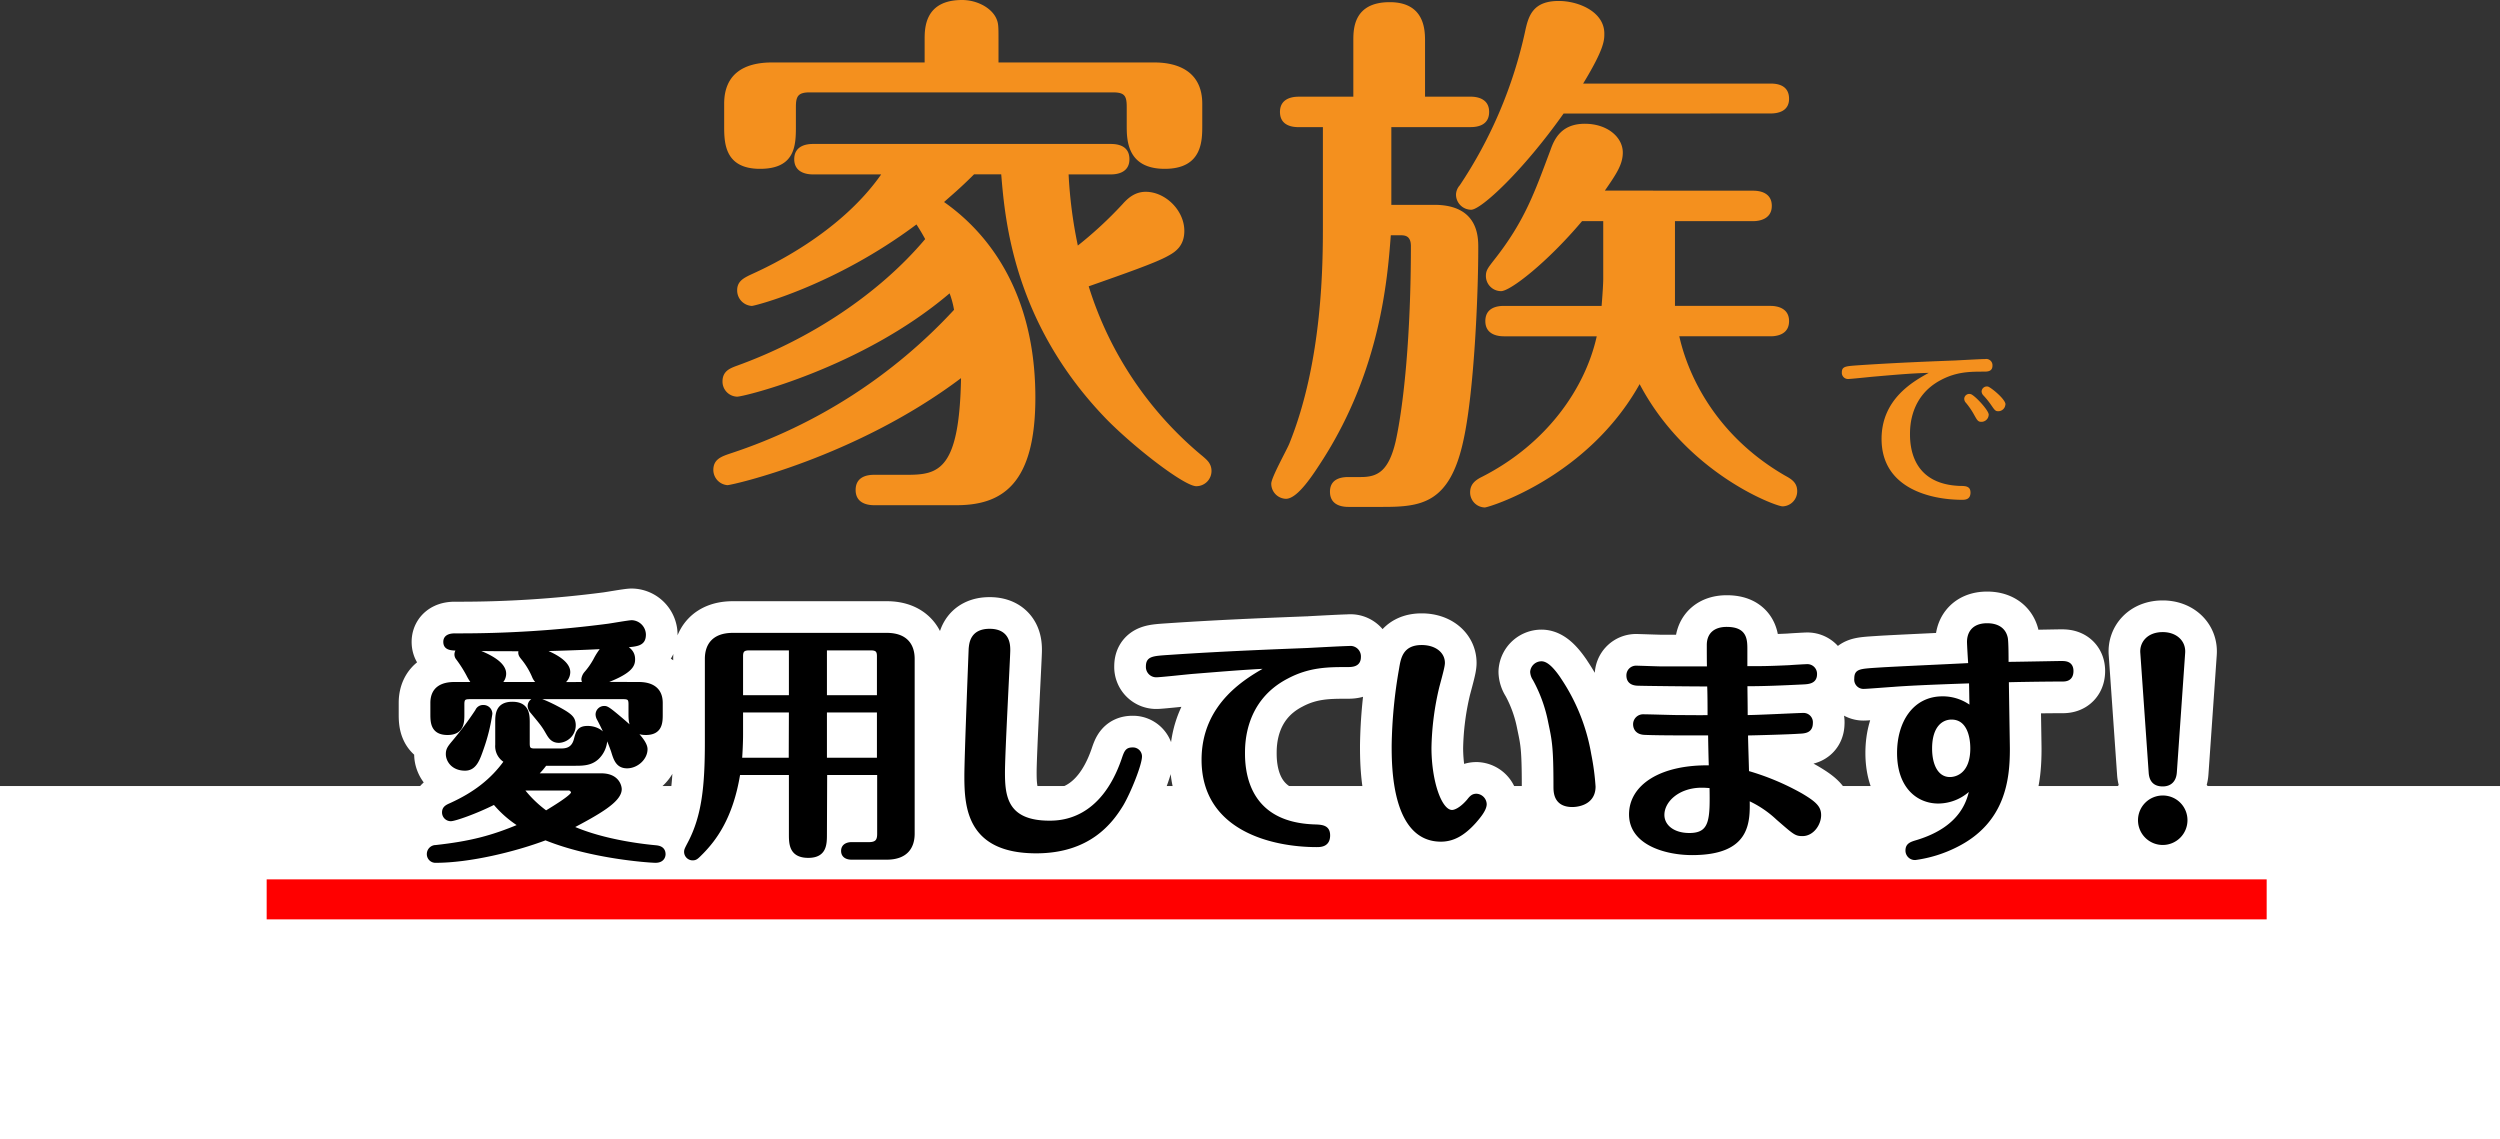
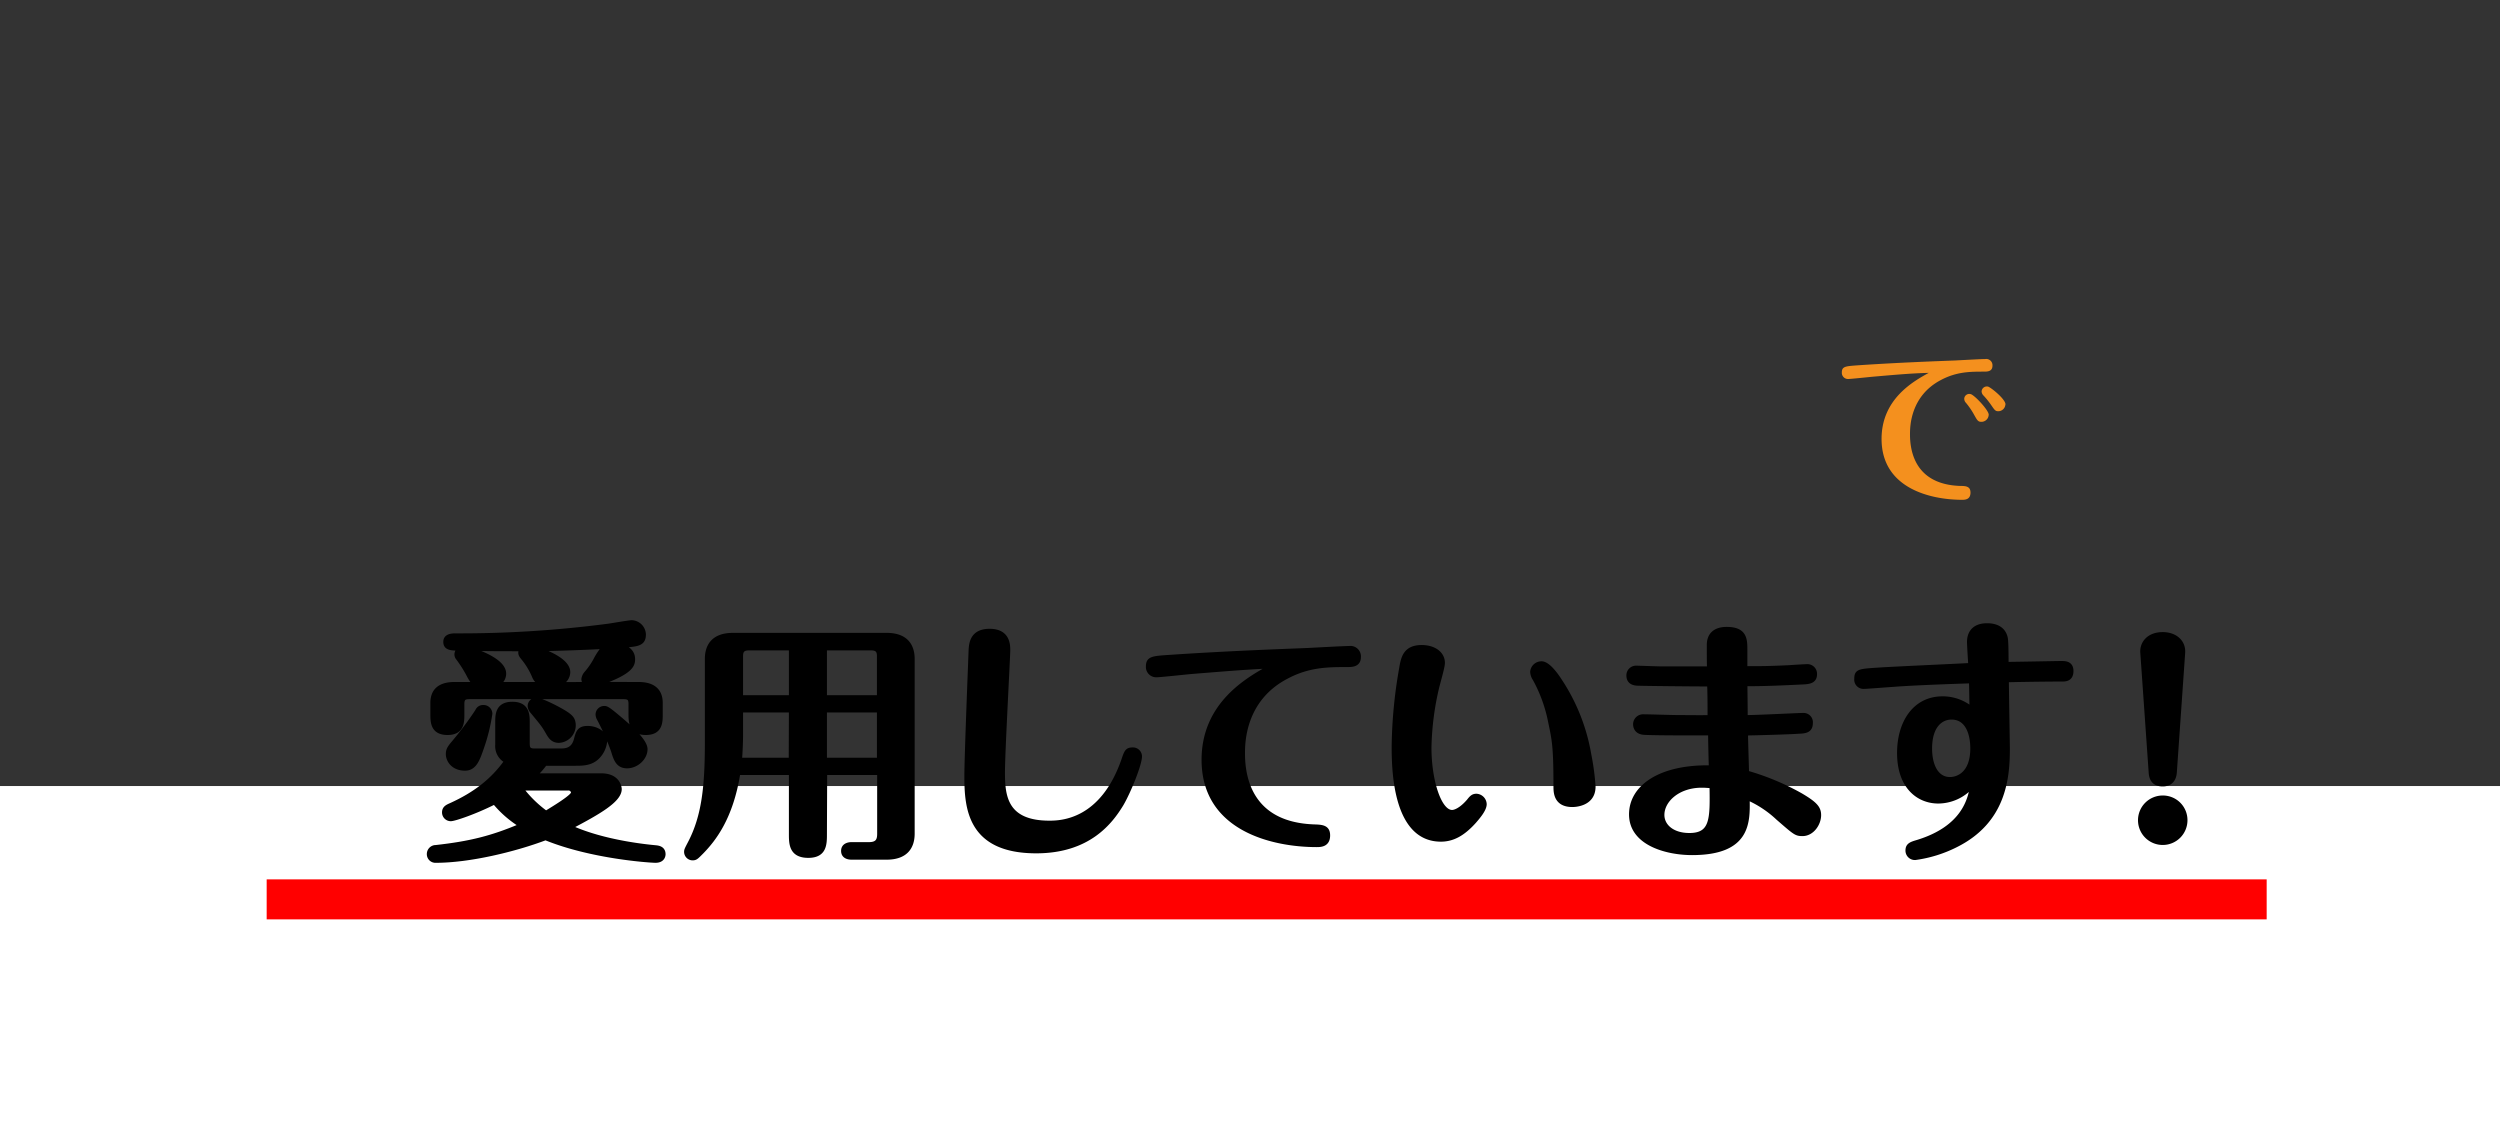
<svg xmlns="http://www.w3.org/2000/svg" viewBox="0 0 750 341.81">
  <rect x="0" y="0" width="750" height="341.81" fill="#333333" stroke="none" />
  <defs>
    <style>.cls-1{fill:#f4901e}.cls-3,.cls-4{stroke-linecap:round;stroke-linejoin:round}.cls-3{fill:none;stroke:#fff;stroke-width:20px}.cls-4{stroke:#000}</style>
  </defs>
  <g id="レイヤー_2" data-name="レイヤー 2">
    <g id="design">
-       <path class="cls-1" d="M243.81 52.32c-2 0-5.54-.65-5.54-4.56 0-4.08 3.75-4.57 5.54-4.57h89.48c2 0 5.54.49 5.54 4.57s-3.74 4.56-5.54 4.56h-12.71a136.17 136.17 0 0 0 2.77 21.35 118.32 118.32 0 0 0 13.37-12.38c1.46-1.63 3.58-3.75 7-3.75 5.87 0 11.58 5.54 11.58 11.73 0 4.57-2.77 6.36-4.89 7.5-3.75 2.12-13.2 5.38-23.8 9.13a107.37 107.37 0 0 0 34.23 51c1.14 1 2.61 2.11 2.61 4.4a4.56 4.56 0 0 1-4.57 4.56c-3.42 0-17.6-10.76-26.56-19.72-28.2-28.85-30.81-60-31.95-73.84h-8.15c-4.4 4.4-6.85 6.36-9 8.31 9.29 6.52 27.39 23 27.39 58.68 0 25.76-9.78 32.27-23.64 32.27h-24.74c-2.12 0-5.54-.65-5.54-4.56 0-4.07 3.58-4.56 5.54-4.56h9.94c9.45 0 15.65-1.47 16.14-29-31.62 23.8-68.79 32.11-70.09 32.11A4.61 4.61 0 0 1 214 141c0-3.26 2.45-4.07 5.38-5.05a158.88 158.88 0 0 0 66.83-43 26.64 26.64 0 0 0-1.33-4.95c-26.24 22.33-61.61 31-63.73 31a4.52 4.52 0 0 1-4.4-4.57c0-3.09 2.28-3.91 3.91-4.56 22.33-8 43-21.68 56.89-38.14-1.14-2.12-1.79-3.1-2.61-4.4-24.61 18.42-48.57 24.45-49.39 24.45a4.66 4.66 0 0 1-4.4-4.73c0-2.77 2.12-3.75 4.57-4.89 4.4-2 26.08-11.9 38.63-29.83Zm33.58-33.58V11.9c0-3.42 0-11.9 11.24-11.9 4.24 0 8.48 2.12 10.11 5.22.81 1.63.81 2.44.81 6.68v6.84h46.78c7.17 0 14.35 2.78 14.35 12.39v6.52c0 4.57 0 13-11.25 13-11.41 0-11.41-8.8-11.41-13v-5.54c0-3.42-.65-4.4-4.24-4.4H243c-3.58 0-4.23 1.14-4.23 4.4v5.54c0 5.71 0 13-10.76 13s-10.76-8-10.76-13v-6.52c0-9 6-12.39 14.34-12.39ZM396.87 38.14h-7.34c-1.63 0-5.54-.33-5.54-4.56 0-4.08 3.75-4.57 5.54-4.57H406V12.22C406 8.8 406 .65 416.92.65c10.43 0 10.59 8.31 10.59 11.57V29h13.69c1.79 0 5.54.49 5.54 4.57s-3.58 4.56-5.54 4.56h-23.8v23.32h12.88c13.2 0 13.2 9.62 13.2 12.88 0 14.83-1.3 43.35-4.4 57.53-4.07 19.24-12.71 20.21-24.28 20.21h-10.27c-1.63 0-5.54-.32-5.54-4.56 0-4.07 3.74-4.4 5.54-4.4h3.75c4.89 0 8.31-1.63 10.43-10.76 2.44-11.08 4.56-31.95 4.56-58.51 0-3.26-1.95-3.26-3.26-3.26h-2.77c-1 13.53-3.26 40.26-20.21 67-2.93 4.56-7.66 12.06-11.25 12.06a4.53 4.53 0 0 1-4.4-4.56c0-1.8 4.57-9.95 5.38-11.9 10.11-24.94 10.11-54.44 10.11-66Zm72.2-4.07c-12.22 17.27-24.77 28.85-27.71 28.85a4.56 4.56 0 0 1-4.56-4.57 4.42 4.42 0 0 1 1.14-2.77 134.7 134.7 0 0 0 19.56-46c1-4.73 2.28-9.29 10.11-9.29 6 0 13.69 3.26 13.69 9.78 0 2 0 4.56-6.36 15h56.23c1.8 0 5.55.33 5.55 4.57 0 3.91-3.59 4.4-5.55 4.4ZM526 57.21c1.79 0 5.54.49 5.54 4.56s-3.91 4.57-5.54 4.57h-23.51v25.43h28.68c2 0 5.55.65 5.55 4.56 0 4.07-3.75 4.56-5.55 4.56h-27.38c2.77 12.39 11.41 30 31.62 41.73 1.8 1 3.75 2 3.75 4.73a4.51 4.51 0 0 1-4.4 4.56c-2 0-28.69-9.78-42.87-36.67-15.64 28-45.31 37-46.45 37a4.51 4.51 0 0 1-4.4-4.57c0-2.77 2.12-3.91 3.75-4.72 19.39-9.95 30.8-26.57 34.23-42.06h-27.88c-1.79 0-5.54-.49-5.54-4.56 0-4.24 3.91-4.56 5.54-4.56h29.34c.33-3.92.49-7 .49-8V66.34h-6.35c-10.44 12.39-21.52 21-24.29 21a4.55 4.55 0 0 1-4.56-4.57c0-1.63.65-2.44 2.28-4.56 9.45-11.9 12.38-20.7 17.11-33.25 1.14-3.26 3.26-7.83 10.27-7.83 6.85 0 11.41 4.08 11.41 8.64 0 3.59-2 6.52-5.38 11.41Z" />
      <path style="fill:#fff" d="M0 235.81h750v106H0z" />
-       <path class="cls-3" d="M149.07 216.66c0-2.13 0-5.63 4.63-5.63s4.72 3.42 4.72 5.63V223c0 1.52.3 2.05 2 2.05H168c1.6 0 3.8-.08 4.64-3.12.61-2.35 1-3.65 3.65-3.65 3 0 5.39 1.83 5.39 3.88a8.05 8.05 0 0 1-2.5 5.24c-2 1.83-4.41 1.83-6.77 1.83h-8.82a24.05 24.05 0 0 1-2.88 3.27h19.68c4.94 0 5.63 3.42 5.63 4.25 0 3.5-6.69 7.22-14.6 11.4 10 4.49 22.88 5.7 25.31 5.93.69.08 2.44.23 2.44 2.21 0 .22-.08 2.05-2.51 2.05-1.6 0-19.16-1.14-33-6.77-9.5 3.58-23 6.77-32.83 6.77a2.09 2.09 0 0 1-2.28-2.13 2.2 2.2 0 0 1 2.2-2.2c10.34-1.14 16.87-2.82 25.31-6.39a32.19 32.19 0 0 1-7.75-6.76c-5.7 2.88-11.93 5-13.07 5a2.13 2.13 0 0 1-2.13-2.13c0-1.36.91-1.82 2.13-2.35 7-3.19 12.31-7.15 16.49-13a5.14 5.14 0 0 1-2.66-4.94Zm42.56-11.56c3.88 0 6.69 1.6 6.69 5.78v3.42c0 2.28 0 5.7-4.56 5.7s-4.71-3.34-4.71-5.7v-3c0-1.52-.31-2.05-2-2.05h-46.19c-1.67 0-2.05.45-2.05 2.05v3c0 2.28 0 5.7-4.56 5.7s-4.64-3.34-4.64-5.7v-3.42c0-4.56 3.27-5.78 6.69-5.78h5.78a15.78 15.78 0 0 1-1.68-2.66 37.55 37.55 0 0 0-3.26-5.09 1.88 1.88 0 0 1-.31-1.06 2 2 0 0 1 .91-1.6c-2.35 0-4.25-.07-4.25-2.13 0-1.74 1.67-2.05 3-2.05a342.64 342.64 0 0 0 45.91-2.89c1.14-.15 6.31-1.06 7.14-1.06a3.89 3.89 0 0 1 3.73 3.8c0 3-2.13 3.12-6.24 3.42 2.06 1 3 2.2 3 4s-.61 4-10 7.29Zm-57.38 21.13c0-1.36.45-2 1.9-3.72a100.63 100.63 0 0 0 6.91-9.27A2 2 0 0 1 145 212a2.15 2.15 0 0 1 2.21 2.13 55.53 55.53 0 0 1-2.59 10.41c-1.14 3.27-2.12 6.16-5.09 6.16-3.69.02-5.28-2.57-5.28-4.47Zm27.66-21.13a4.57 4.57 0 0 1-1.74-2 22.43 22.43 0 0 0-3.12-5.32c-.69-.84-1.07-1.29-1.07-2a1.62 1.62 0 0 1 .31-.91h-2.43c-2.06 0-8.82 0-12.39-.15 2.28.83 9.88 3.42 9.88 7.37a3.62 3.62 0 0 1-1.6 3Zm-5.32 31.55a35 35 0 0 0 7.22 7.06c1.6-1 8-4.78 8-5.92a1.25 1.25 0 0 0-1.29-1.14Zm11.1-14.29c-2 0-2.74-1.29-3.5-2.59-1.21-2.12-1.67-2.66-4.63-6.23a2.87 2.87 0 0 1-.76-1.67 2 2 0 0 1 2-2.05c1.22 0 3.88 1.29 5.32 2 5.17 2.66 5.85 3.5 6.08 5.25a4.79 4.79 0 0 1-4.51 5.29Zm7.75-17.26a2.29 2.29 0 0 1-.53-1.36 3.45 3.45 0 0 1 .76-1.75 22.39 22.39 0 0 0 2.81-4 19.82 19.82 0 0 1 2.51-3.8c-8.74.46-18.47.68-18.85.68 2 .76 8.44 3.2 8.44 6.77a3.83 3.83 0 0 1-2.43 3.49Zm12.69 24.9c-2.88 0-3.57-2.21-4.33-4.71a71.37 71.37 0 0 0-4.18-9.5 3 3 0 0 1-.45-1.45 2.09 2.09 0 0 1 2.05-2.05c.68 0 1 0 4.25 2.74 3.58 3 8.29 7.14 8.29 9.72 0 2.78-2.76 5.25-5.63 5.25ZM247.58 250.18c0 3 0 6.68-5.09 6.68-5.32 0-5.32-3.8-5.32-6.68V232h-15.58c-2.13 13.38-7.3 19.91-11 23.71-1.52 1.52-1.82 1.9-2.81 1.9a2.07 2.07 0 0 1-2.05-2c0-.61.07-.76 1.14-2.81 4.18-8 5.09-17 5.09-30.1v-25.04c0-4 2-7.3 7.91-7.3H266c5.78 0 7.9 3.19 7.9 7.3v52.44c0 4-2 7.3-7.9 7.3h-10.59c-.91 0-2.58-.31-2.58-2.13s1.74-2.13 2.58-2.13h5.24c2.44 0 3-1.06 3-3V232h-16Zm-10.41-36.94h-14.75v7.07c0 2.43-.15 5.39-.3 7.52h15Zm0-18.62h-12.54c-1.75 0-2.21.76-2.21 2.2v12.24h14.75Zm10.41 14.44h16v-12.24c0-1.44-.46-2.2-2.21-2.2h-13.79Zm0 18.77h16v-14.59h-16ZM342.1 226.92c0 2.35-3.27 10.56-5.55 14.44-3.19 5.24-9.8 14.14-25.68 14.14-20.22 0-21.06-13.23-21.06-22.65 0-6 1.29-38.08 1.29-38.23.16-1.52.38-5.48 5.78-5.48 5.7 0 5.7 4.41 5.7 6 0 1.82-1.59 30.7-1.59 36.56 0 7.06.68 15 13.83 15 3.57 0 15.73-.38 22.11-18.78.84-2.51 1.15-3.19 2.89-3.19a2.21 2.21 0 0 1 2.28 2.19ZM357.57 201.69c-1.74.15-9.5 1-10.71 1a2.6 2.6 0 0 1-2.59-2.73c0-2.59 1.52-2.66 6.62-3 16.72-1.14 33.59-1.75 41.27-2.06.15 0 10.86-.6 12.61-.6a2.64 2.64 0 0 1 3 2.81c0 2.51-2.2 2.51-3.64 2.51-5.63 0-11.41 0-18 3.49C373 209.89 373 223 373 226.08c0 7.6 2.51 21.06 21.21 21.74 2.35.08 4.33.15 4.33 2.81 0 3-2.43 3-3.57 3-12.62 0-34-4.48-34-25.69 0-16.87 13.46-24.32 19.92-27.89-7.81.34-15.56 1.03-23.32 1.64ZM442.38 246.53c-3.42 3.8-6.54 5.47-10.11 5.47C418 252 418 229.88 418 223.65a142.69 142.69 0 0 1 2.2-22.88c.53-3.19 1.07-6.76 6.31-6.76 3.8 0 6.46 2 6.46 4.86 0 .91-.53 2.89-1.67 7.15a84.84 84.84 0 0 0-2.36 18.31c0 9.88 3 19.16 6.69 19.16.69 0 2.51-.53 4.87-3.27.83-1.07 1.36-1.6 2.43-1.6a2.73 2.73 0 0 1 2.58 2.66c-.02 1.72-2.15 4.11-3.13 5.25Zm25.31-43a57.77 57.77 0 0 1 9.19 22.8 74 74 0 0 1 1.29 9.65c0 5.63-6.08 5.63-6.46 5.63-5.17 0-5.17-4-5.17-5.7 0-11.94-.45-13.91-1.59-19.31a44.09 44.09 0 0 0-4.64-12.84 4.29 4.29 0 0 1-.76-2.21 2.9 2.9 0 0 1 2.89-2.66c1.9-.02 4.1 2.95 5.25 4.62ZM541 214.38a2.3 2.3 0 0 1 2.36 2.51c0 2.5-1.83 2.66-3.73 2.73-3.26.23-12.31.46-15.73.53 0 1.22.31 10.95.31 11.56a74.78 74.78 0 0 1 16 6.68c4.56 2.66 5.63 4 5.63 6.16 0 2.59-2.06 5.78-5.1 5.78-2 0-2.35-.38-7.44-4.79a31.77 31.77 0 0 0-8.9-5.93c.15 7 .38 16.42-16.79 16.42-7.68 0-18.4-2.89-18.4-11.71 0-8.51 9.12-14.51 23.94-14.21-.07-1.6-.22-8.51-.22-10-1.68 0-14.6.08-19.61-.15-2.74-.15-2.89-2.13-2.89-2.66a2.49 2.49 0 0 1 2.58-2.51c1.68 0 8.74.23 10.19.23 2.51 0 7.37.08 9.57 0 0-1.52 0-8.21-.15-9.58-5.32 0-18.92-.15-21-.22-1.07 0-3.2-.16-3.2-2.59a2.39 2.39 0 0 1 2.44-2.43c.53 0 6.91.23 7.75.23h14c-.07-.69-.07-5.47-.07-6.92 0-3.42 2.2-4.94 5.47-4.94 5.7 0 5.7 3.35 5.7 6.46v5.32c4.94 0 6.46 0 13.15-.3.83-.08 4.94-.31 5.39-.31a2.4 2.4 0 0 1 2.36 2.51c0 2.36-2 2.51-3.88 2.59-6.15.3-11.32.53-17 .53 0 2.13.08 5.85.08 9.65 2.75.04 15.67-.64 17.19-.64Zm-30.48 21.43c-7 0-11.7 4.33-11.7 8.67 0 3.19 2.89 5.92 8 5.92 6.76 0 6.69-4.78 6.54-14.44-.94-.07-1.85-.15-2.84-.15ZM618.42 198.8c1.07 0 3.12 0 3.12 2.5 0 2.66-2 2.66-2.89 2.66-5.39 0-15 .16-16.49.23 0 1.83.3 19.31.3 20.52 0 8.9-1.21 21.82-15.65 29a38.69 38.69 0 0 1-12.24 3.8 2.33 2.33 0 0 1-2.43-2.36c0-1.75 1.21-2.13 3-2.66 14-4.25 15.66-12.92 16.34-16.42a13.59 13.59 0 0 1-10 4.49c-6 0-11.86-4.41-11.86-14.67 0-9 4.56-16.49 13.15-16.49a13.62 13.62 0 0 1 8.59 3c-.08-2.73-.08-5.24-.16-7.9-13.75.45-20.44.83-23.18 1.06-1.44.08-8 .61-8.89.61a2.27 2.27 0 0 1-2.35-2.51c0-2.51 1.06-2.51 6.83-2.89 4.34-.3 23.49-1.14 27.37-1.37-.08-1.06-.38-5.85-.38-6.84 0-2.05.91-5.09 5.55-5.09 2.5 0 5.09.91 5.7 4 .22 1.29.22 5.85.22 7.6 5.64-.07 15.29-.27 16.35-.27Zm-39.29 25.76c0 5.17 2 9.05 5.85 9.05 2.13 0 6.61-1.37 6.61-9.12 0-3.8-1.21-9.12-6.15-9.12-2.81 0-6.31 2.12-6.31 9.19ZM655.74 246.07a6.92 6.92 0 1 1-6.92-6.92 6.88 6.88 0 0 1 6.92 6.92Zm-3.19-14.36c-.16 2.35-1.45 3.72-3.73 3.72s-3.57-1.14-3.72-3.72l-2.51-35.88c-.23-2.81 1.82-5.7 6.23-5.7 3.8 0 6.46 2.36 6.23 5.7Z" />
      <path class="cls-4" d="M149.07 216.66c0-2.13 0-5.63 4.63-5.63s4.72 3.42 4.72 5.63V223c0 1.52.3 2.05 2 2.05H168c1.6 0 3.8-.08 4.64-3.12.61-2.35 1-3.65 3.65-3.65 3 0 5.39 1.83 5.39 3.88a8.05 8.05 0 0 1-2.5 5.24c-2 1.83-4.41 1.83-6.77 1.83h-8.82a24.05 24.05 0 0 1-2.88 3.27h19.68c4.94 0 5.63 3.42 5.63 4.25 0 3.5-6.69 7.22-14.6 11.4 10 4.49 22.88 5.7 25.31 5.93.69.08 2.44.23 2.44 2.21 0 .22-.08 2.05-2.51 2.05-1.6 0-19.16-1.14-33-6.77-9.5 3.58-23 6.77-32.83 6.77a2.09 2.09 0 0 1-2.28-2.13 2.2 2.2 0 0 1 2.2-2.2c10.34-1.14 16.87-2.82 25.31-6.39a32.19 32.19 0 0 1-7.75-6.76c-5.7 2.88-11.93 5-13.07 5a2.13 2.13 0 0 1-2.13-2.13c0-1.36.91-1.82 2.13-2.35 7-3.19 12.31-7.15 16.49-13a5.14 5.14 0 0 1-2.66-4.94Zm42.56-11.56c3.88 0 6.69 1.6 6.69 5.78v3.42c0 2.28 0 5.7-4.56 5.7s-4.71-3.34-4.71-5.7v-3c0-1.52-.31-2.05-2-2.05h-46.19c-1.67 0-2.05.45-2.05 2.05v3c0 2.28 0 5.7-4.56 5.7s-4.64-3.34-4.64-5.7v-3.42c0-4.56 3.27-5.78 6.69-5.78h5.78a15.78 15.78 0 0 1-1.68-2.66 37.55 37.55 0 0 0-3.26-5.09 1.88 1.88 0 0 1-.31-1.06 2 2 0 0 1 .91-1.6c-2.35 0-4.25-.07-4.25-2.13 0-1.74 1.67-2.05 3-2.05a342.64 342.64 0 0 0 45.91-2.89c1.14-.15 6.31-1.06 7.14-1.06a3.89 3.89 0 0 1 3.73 3.8c0 3-2.13 3.12-6.24 3.42 2.06 1 3 2.2 3 4s-.61 4-10 7.29Zm-57.38 21.13c0-1.36.45-2 1.9-3.72a100.63 100.63 0 0 0 6.91-9.27A2 2 0 0 1 145 212a2.15 2.15 0 0 1 2.21 2.13 55.53 55.53 0 0 1-2.59 10.41c-1.14 3.27-2.12 6.16-5.09 6.16-3.69.02-5.28-2.57-5.28-4.47Zm27.66-21.13a4.57 4.57 0 0 1-1.74-2 22.43 22.43 0 0 0-3.12-5.32c-.69-.84-1.07-1.29-1.07-2a1.62 1.62 0 0 1 .31-.91h-2.43c-2.06 0-8.82 0-12.39-.15 2.28.83 9.88 3.42 9.88 7.37a3.62 3.62 0 0 1-1.6 3Zm-5.32 31.55a35 35 0 0 0 7.22 7.06c1.6-1 8-4.78 8-5.92a1.25 1.25 0 0 0-1.29-1.14Zm11.1-14.29c-2 0-2.74-1.29-3.5-2.59-1.21-2.12-1.67-2.66-4.63-6.23a2.87 2.87 0 0 1-.76-1.67 2 2 0 0 1 2-2.05c1.22 0 3.88 1.29 5.32 2 5.17 2.66 5.85 3.5 6.08 5.25a4.79 4.79 0 0 1-4.51 5.29Zm7.75-17.26a2.29 2.29 0 0 1-.53-1.36 3.45 3.45 0 0 1 .76-1.75 22.39 22.39 0 0 0 2.81-4 19.82 19.82 0 0 1 2.51-3.8c-8.74.46-18.47.68-18.85.68 2 .76 8.44 3.2 8.44 6.77a3.83 3.83 0 0 1-2.43 3.49Zm12.69 24.9c-2.88 0-3.57-2.21-4.33-4.71a71.37 71.37 0 0 0-4.18-9.5 3 3 0 0 1-.45-1.45 2.09 2.09 0 0 1 2.05-2.05c.68 0 1 0 4.25 2.74 3.58 3 8.29 7.14 8.29 9.72 0 2.78-2.76 5.25-5.63 5.25ZM247.58 250.18c0 3 0 6.68-5.09 6.68-5.32 0-5.32-3.8-5.32-6.68V232h-15.58c-2.13 13.38-7.3 19.91-11 23.71-1.52 1.52-1.82 1.9-2.81 1.9a2.07 2.07 0 0 1-2.05-2c0-.61.07-.76 1.14-2.81 4.18-8 5.09-17 5.09-30.1v-25.04c0-4 2-7.3 7.91-7.3H266c5.78 0 7.9 3.19 7.9 7.3v52.44c0 4-2 7.3-7.9 7.3h-10.59c-.91 0-2.58-.31-2.58-2.13s1.74-2.13 2.58-2.13h5.24c2.44 0 3-1.06 3-3V232h-16Zm-10.41-36.94h-14.75v7.07c0 2.43-.15 5.39-.3 7.52h15Zm0-18.62h-12.54c-1.75 0-2.21.76-2.21 2.2v12.24h14.75Zm10.41 14.44h16v-12.24c0-1.44-.46-2.2-2.21-2.2h-13.79Zm0 18.77h16v-14.59h-16ZM342.1 226.92c0 2.35-3.27 10.56-5.55 14.44-3.19 5.24-9.8 14.14-25.68 14.14-20.22 0-21.06-13.23-21.06-22.65 0-6 1.29-38.08 1.29-38.23.16-1.52.38-5.48 5.78-5.48 5.7 0 5.7 4.41 5.7 6 0 1.82-1.59 30.7-1.59 36.56 0 7.06.68 15 13.83 15 3.57 0 15.73-.38 22.11-18.78.84-2.51 1.15-3.19 2.89-3.19a2.21 2.21 0 0 1 2.28 2.19ZM357.57 201.69c-1.74.15-9.5 1-10.71 1a2.6 2.6 0 0 1-2.59-2.73c0-2.59 1.52-2.66 6.62-3 16.72-1.14 33.59-1.75 41.27-2.06.15 0 10.86-.6 12.61-.6a2.64 2.64 0 0 1 3 2.81c0 2.51-2.2 2.51-3.64 2.51-5.63 0-11.41 0-18 3.49C373 209.89 373 223 373 226.08c0 7.6 2.51 21.06 21.21 21.74 2.35.08 4.33.15 4.33 2.81 0 3-2.43 3-3.57 3-12.62 0-34-4.48-34-25.69 0-16.87 13.46-24.32 19.92-27.89-7.81.34-15.56 1.03-23.32 1.64ZM442.38 246.53c-3.42 3.8-6.54 5.47-10.11 5.47C418 252 418 229.88 418 223.65a142.69 142.69 0 0 1 2.2-22.88c.53-3.19 1.07-6.76 6.31-6.76 3.8 0 6.46 2 6.46 4.86 0 .91-.53 2.89-1.67 7.15a84.84 84.84 0 0 0-2.36 18.31c0 9.88 3 19.16 6.69 19.16.69 0 2.51-.53 4.87-3.27.83-1.07 1.36-1.6 2.43-1.6a2.73 2.73 0 0 1 2.58 2.66c-.02 1.72-2.15 4.11-3.13 5.25Zm25.31-43a57.77 57.77 0 0 1 9.19 22.8 74 74 0 0 1 1.29 9.65c0 5.63-6.08 5.63-6.46 5.63-5.17 0-5.17-4-5.17-5.7 0-11.94-.45-13.91-1.59-19.31a44.09 44.09 0 0 0-4.64-12.84 4.29 4.29 0 0 1-.76-2.21 2.9 2.9 0 0 1 2.89-2.66c1.9-.02 4.1 2.95 5.25 4.62ZM541 214.38a2.3 2.3 0 0 1 2.36 2.51c0 2.5-1.83 2.66-3.73 2.73-3.26.23-12.31.46-15.73.53 0 1.22.31 10.95.31 11.56a74.78 74.78 0 0 1 16 6.68c4.56 2.66 5.63 4 5.63 6.16 0 2.59-2.06 5.78-5.1 5.78-2 0-2.35-.38-7.44-4.79a31.77 31.77 0 0 0-8.9-5.93c.15 7 .38 16.42-16.79 16.42-7.68 0-18.4-2.89-18.4-11.71 0-8.51 9.12-14.51 23.94-14.21-.07-1.6-.22-8.51-.22-10-1.68 0-14.6.08-19.61-.15-2.74-.15-2.89-2.13-2.89-2.66a2.49 2.49 0 0 1 2.58-2.51c1.68 0 8.74.23 10.19.23 2.51 0 7.37.08 9.57 0 0-1.52 0-8.21-.15-9.58-5.32 0-18.92-.15-21-.22-1.07 0-3.2-.16-3.2-2.59a2.39 2.39 0 0 1 2.44-2.43c.53 0 6.91.23 7.75.23h14c-.07-.69-.07-5.47-.07-6.92 0-3.42 2.2-4.94 5.47-4.94 5.7 0 5.7 3.35 5.7 6.46v5.32c4.94 0 6.46 0 13.15-.3.83-.08 4.94-.31 5.39-.31a2.4 2.4 0 0 1 2.36 2.51c0 2.36-2 2.51-3.88 2.59-6.15.3-11.32.53-17 .53 0 2.13.08 5.85.08 9.65 2.75.04 15.67-.64 17.19-.64Zm-30.48 21.43c-7 0-11.7 4.33-11.7 8.67 0 3.19 2.89 5.92 8 5.92 6.76 0 6.69-4.78 6.54-14.44-.94-.07-1.85-.15-2.84-.15ZM618.42 198.8c1.07 0 3.12 0 3.12 2.5 0 2.66-2 2.66-2.89 2.66-5.39 0-15 .16-16.49.23 0 1.83.3 19.31.3 20.52 0 8.9-1.21 21.82-15.65 29a38.69 38.69 0 0 1-12.24 3.8 2.33 2.33 0 0 1-2.43-2.36c0-1.75 1.21-2.13 3-2.66 14-4.25 15.66-12.92 16.34-16.42a13.59 13.59 0 0 1-10 4.49c-6 0-11.86-4.41-11.86-14.67 0-9 4.56-16.49 13.15-16.49a13.62 13.62 0 0 1 8.59 3c-.08-2.73-.08-5.24-.16-7.9-13.75.45-20.44.83-23.18 1.06-1.44.08-8 .61-8.89.61a2.27 2.27 0 0 1-2.35-2.51c0-2.51 1.06-2.51 6.83-2.89 4.34-.3 23.49-1.14 27.37-1.37-.08-1.06-.38-5.85-.38-6.84 0-2.05.91-5.09 5.55-5.09 2.5 0 5.09.91 5.7 4 .22 1.29.22 5.85.22 7.6 5.64-.07 15.29-.27 16.35-.27Zm-39.29 25.76c0 5.17 2 9.05 5.85 9.05 2.13 0 6.61-1.37 6.61-9.12 0-3.8-1.21-9.12-6.15-9.12-2.81 0-6.31 2.12-6.31 9.19ZM655.74 246.07a6.92 6.92 0 1 1-6.92-6.92 6.88 6.88 0 0 1 6.92 6.92Zm-3.19-14.36c-.16 2.35-1.45 3.72-3.73 3.72s-3.57-1.14-3.72-3.72l-2.51-35.88c-.23-2.81 1.82-5.7 6.23-5.7 3.8 0 6.46 2.36 6.23 5.7Z" />
      <path style="stroke:red;stroke-miterlimit:10;stroke-width:12px;fill:none" d="M680 269.81H80" />
      <path class="cls-1" d="M562 113c-1.24.11-6.75.7-7.61.7a1.85 1.85 0 0 1-1.84-1.94c0-1.84 1.08-1.89 4.7-2.16 11.88-.81 23.87-1.25 29.32-1.46.11 0 7.72-.43 9-.43a1.88 1.88 0 0 1 2.17 2c0 1.78-1.57 1.78-2.6 1.78-4 0-8.1 0-12.8 2.48-9.34 4.86-9.34 14.2-9.34 16.36 0 5.4 1.78 15 15.07 15.45 1.67 0 3.08.11 3.08 2 0 2.16-1.73 2.16-2.54 2.16-9 0-24.14-3.19-24.14-18.26 0-12 9.56-17.28 14.15-19.82-5.62.14-11.1.67-16.62 1.14Zm34.61 11.45a2.2 2.2 0 0 1-2.21 2.1c-1 0-1.24-.48-2.16-2.1a21.92 21.92 0 0 0-2.43-3.57 1.86 1.86 0 0 1-.54-1.19 1.51 1.51 0 0 1 1.94-1.45c1.09.23 5.41 4.82 5.41 6.17Zm5-3.08a2.14 2.14 0 0 1-2.11 2c-.92 0-1.13-.38-2.21-1.94a25 25 0 0 0-2.38-2.92 1.83 1.83 0 0 1-.43-1.08 1.57 1.57 0 0 1 1.89-1.46c.74.12 5.28 3.74 5.28 5.36Z" />
    </g>
  </g>
</svg>